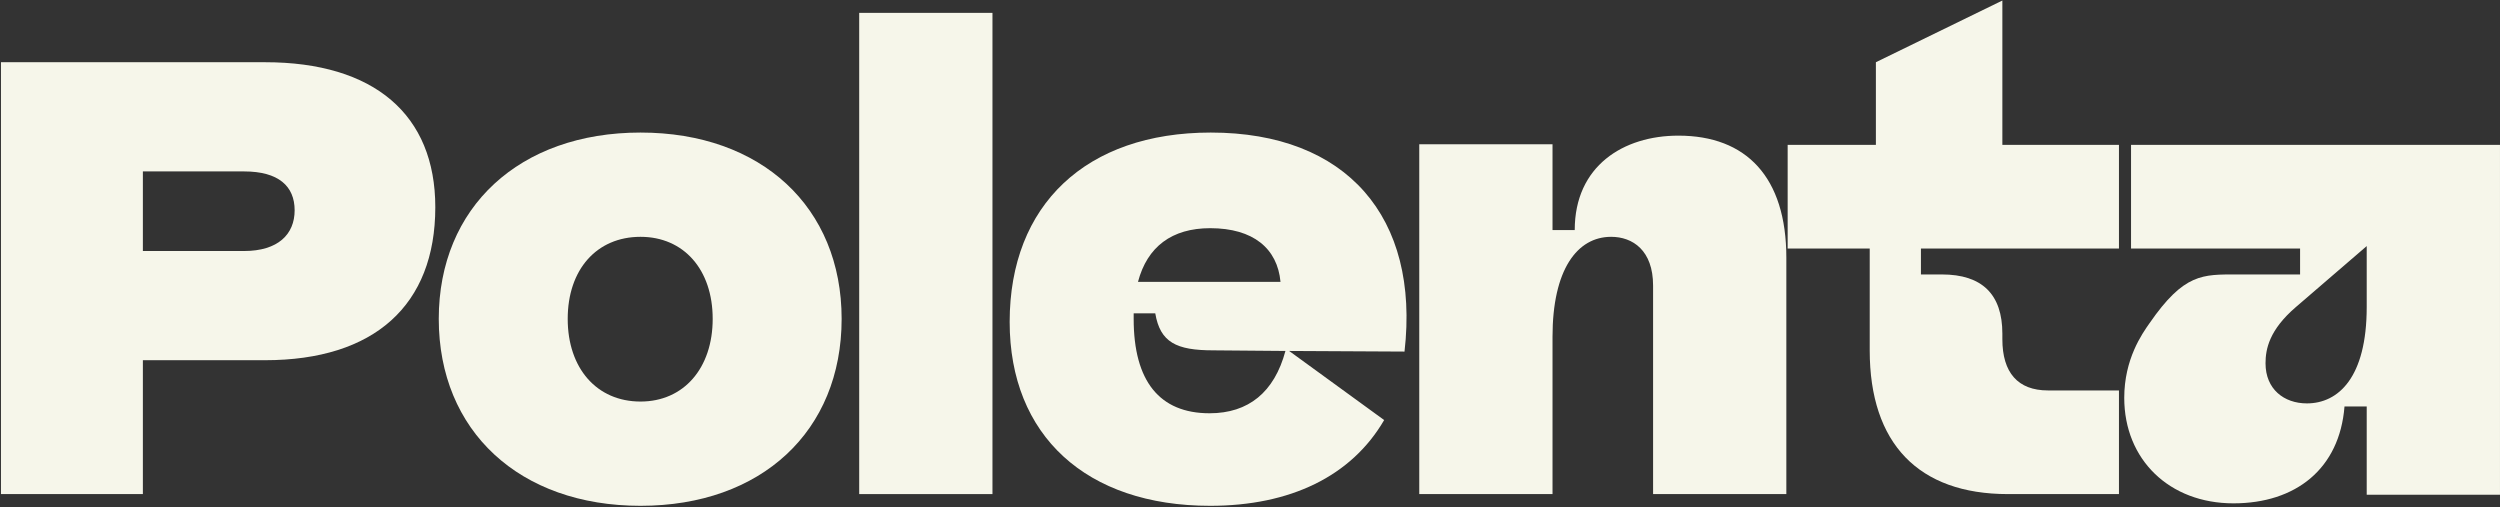
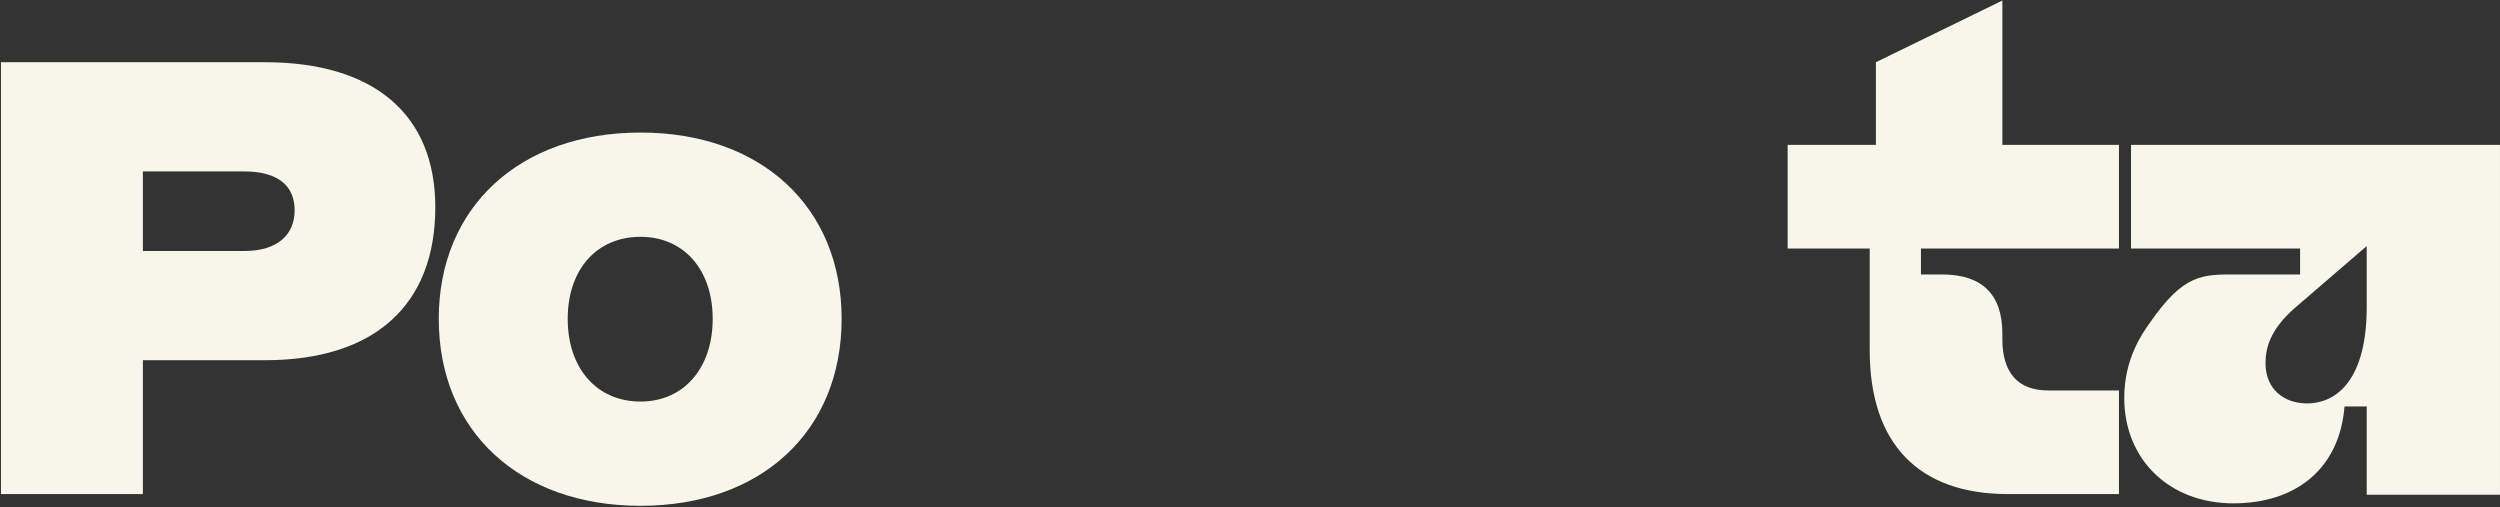
<svg xmlns="http://www.w3.org/2000/svg" width="1523" height="309" viewBox="0 0 1523 309" fill="none">
  <rect x="0" y="0" width="1523" height="309" fill="#333333" stroke="none" />
  <path d="M0.591 301V37.906H161.454C227.979 37.906 265.188 69.853 265.188 126.231C265.188 185.99 227.979 219.441 161.454 219.441H87.036V301H0.591ZM87.036 152.916H148.675C169.347 152.916 179.495 142.768 179.495 128.11C179.495 113.452 169.723 104.431 148.675 104.431H87.036V152.916Z" fill="#F6F6EA" />
  <path d="M390.196 308.141C316.53 308.141 267.294 262.664 267.294 194.259C267.294 126.231 316.53 80.753 390.196 80.753C463.862 80.753 512.723 126.231 512.723 194.259C512.723 262.664 463.862 308.141 390.196 308.141ZM390.196 244.623C416.505 244.623 434.17 224.327 434.17 194.259C434.17 164.191 416.505 144.271 390.196 144.271C363.511 144.271 345.846 164.191 345.846 194.259C345.846 224.327 363.511 244.623 390.196 244.623Z" fill="#F6F6EA" />
-   <path d="M523.426 301V7.838H604.609V301H523.426Z" fill="#F6F6EA" />
-   <path d="M737.236 308.141C661.691 308.141 615.086 265.295 615.086 196.138C615.086 124.727 661.691 80.753 737.612 80.753C820.299 80.753 865.025 132.244 855.629 214.179L785.345 213.803L843.226 255.898C823.306 290.101 786.097 308.141 737.236 308.141ZM690.631 194.259C690.631 232.22 706.417 251.764 736.861 251.764C760.539 251.764 776.325 238.985 783.09 213.803L739.116 213.427C716.565 213.427 706.793 208.541 703.786 190.877H690.631V194.259ZM693.262 171.708H780.083C778.204 151.412 763.546 139.009 737.236 139.009C713.934 139.009 698.9 150.285 693.262 171.708Z" fill="#F6F6EA" />
-   <path d="M864.611 301V87.894H945.794V140.137H959.325C959.325 101.049 989.017 82.632 1022.47 82.632C1063.81 82.632 1088.24 107.814 1088.24 157.05V301H1007.06V173.963C1007.06 152.54 994.655 144.271 981.5 144.271C960.828 144.271 945.794 164.191 945.794 205.159V301H864.611Z" fill="#F6F6EA" />
  <path d="M1223.22 301C1168.72 301 1139.03 270.181 1139.03 213.427V151.412H1089.04V88.27H1142.79V37.906L1219.84 0.321V88.27H1290.87V151.412H1170.23V167.198H1183C1207.43 167.198 1219.84 179.225 1219.84 203.28V206.662C1219.84 226.958 1229.23 237.858 1247.65 237.858H1290.87V301H1223.22Z" fill="#F6F6EA" />
  <path d="M1360.62 306.638C1321.53 306.638 1294.09 279.953 1294.09 242.368C1294.09 218.689 1304.99 203.28 1309.5 196.89C1330.55 166.446 1341.83 167.198 1362.87 167.198H1401.21V151.412H1298.23V88.27H1522.99V301.376H1441.8V247.63H1428.27C1425.27 285.59 1398.58 306.638 1360.62 306.638ZM1405.35 245.75C1424.51 245.75 1441.8 229.965 1441.8 187.118V149.909L1398.58 187.118C1382.42 201.024 1380.16 212.676 1380.16 221.32C1380.16 237.106 1391.44 245.75 1405.35 245.75Z" fill="#F6F6EA" />
</svg>